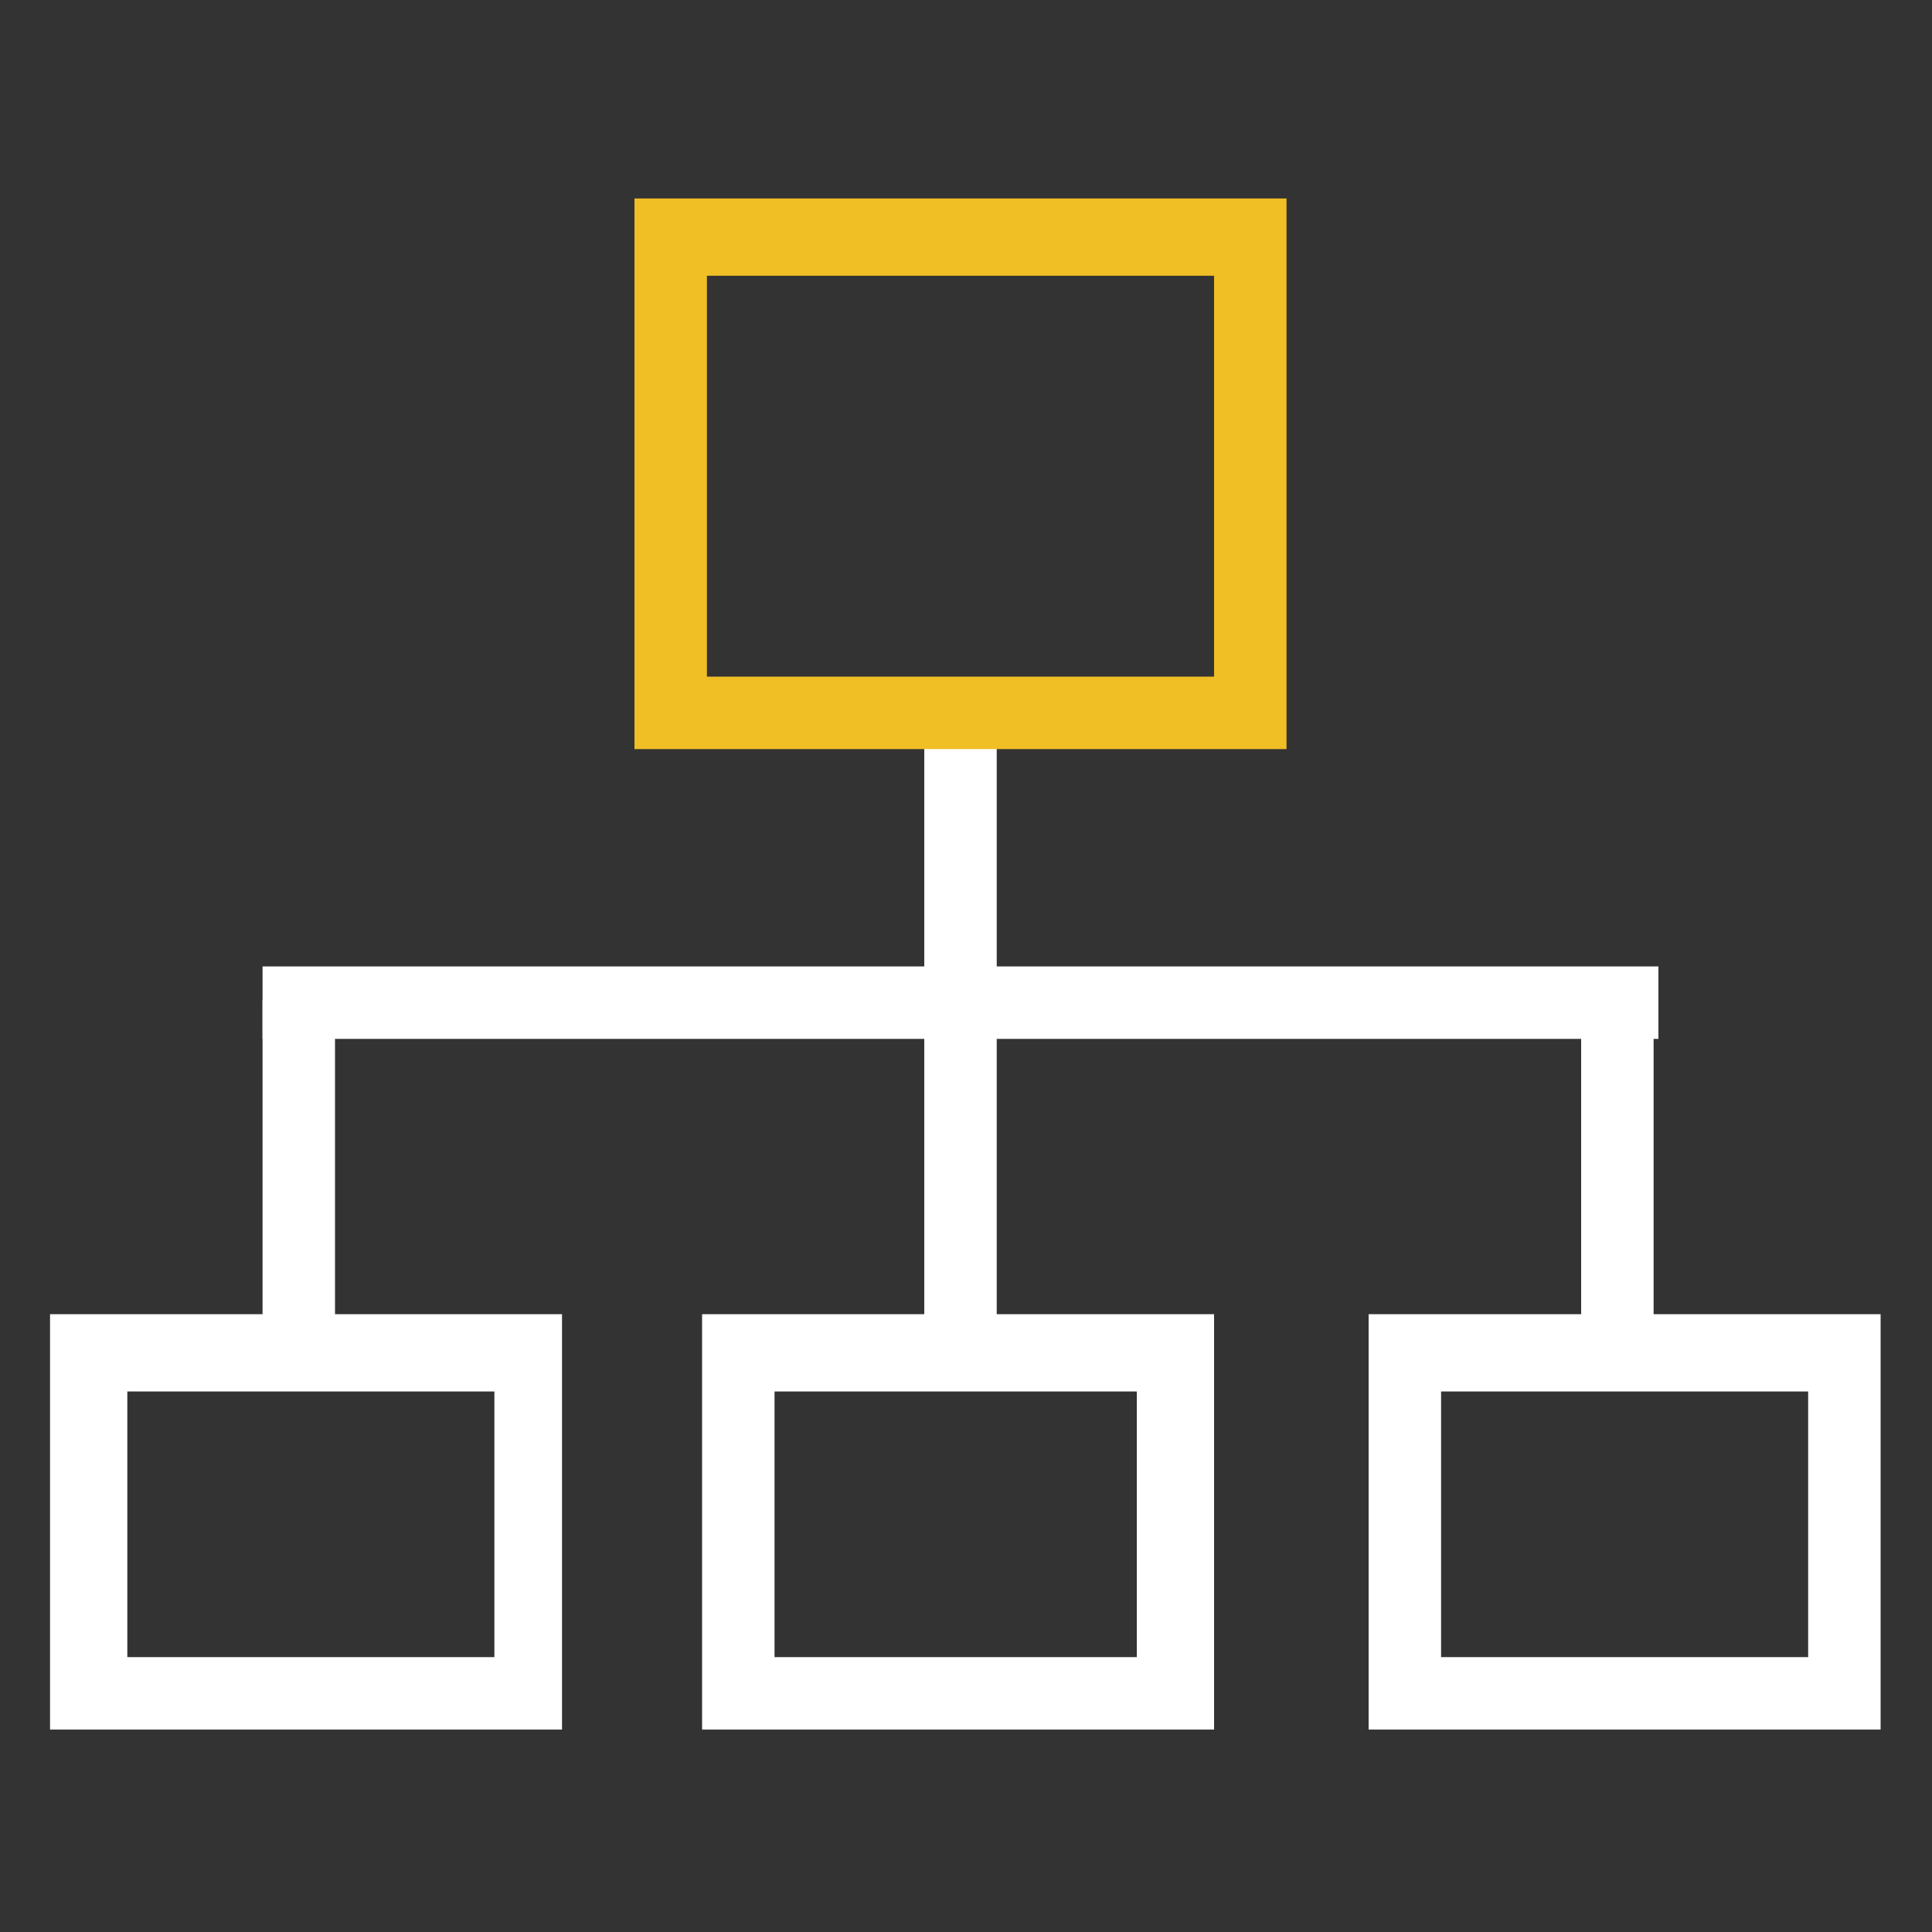
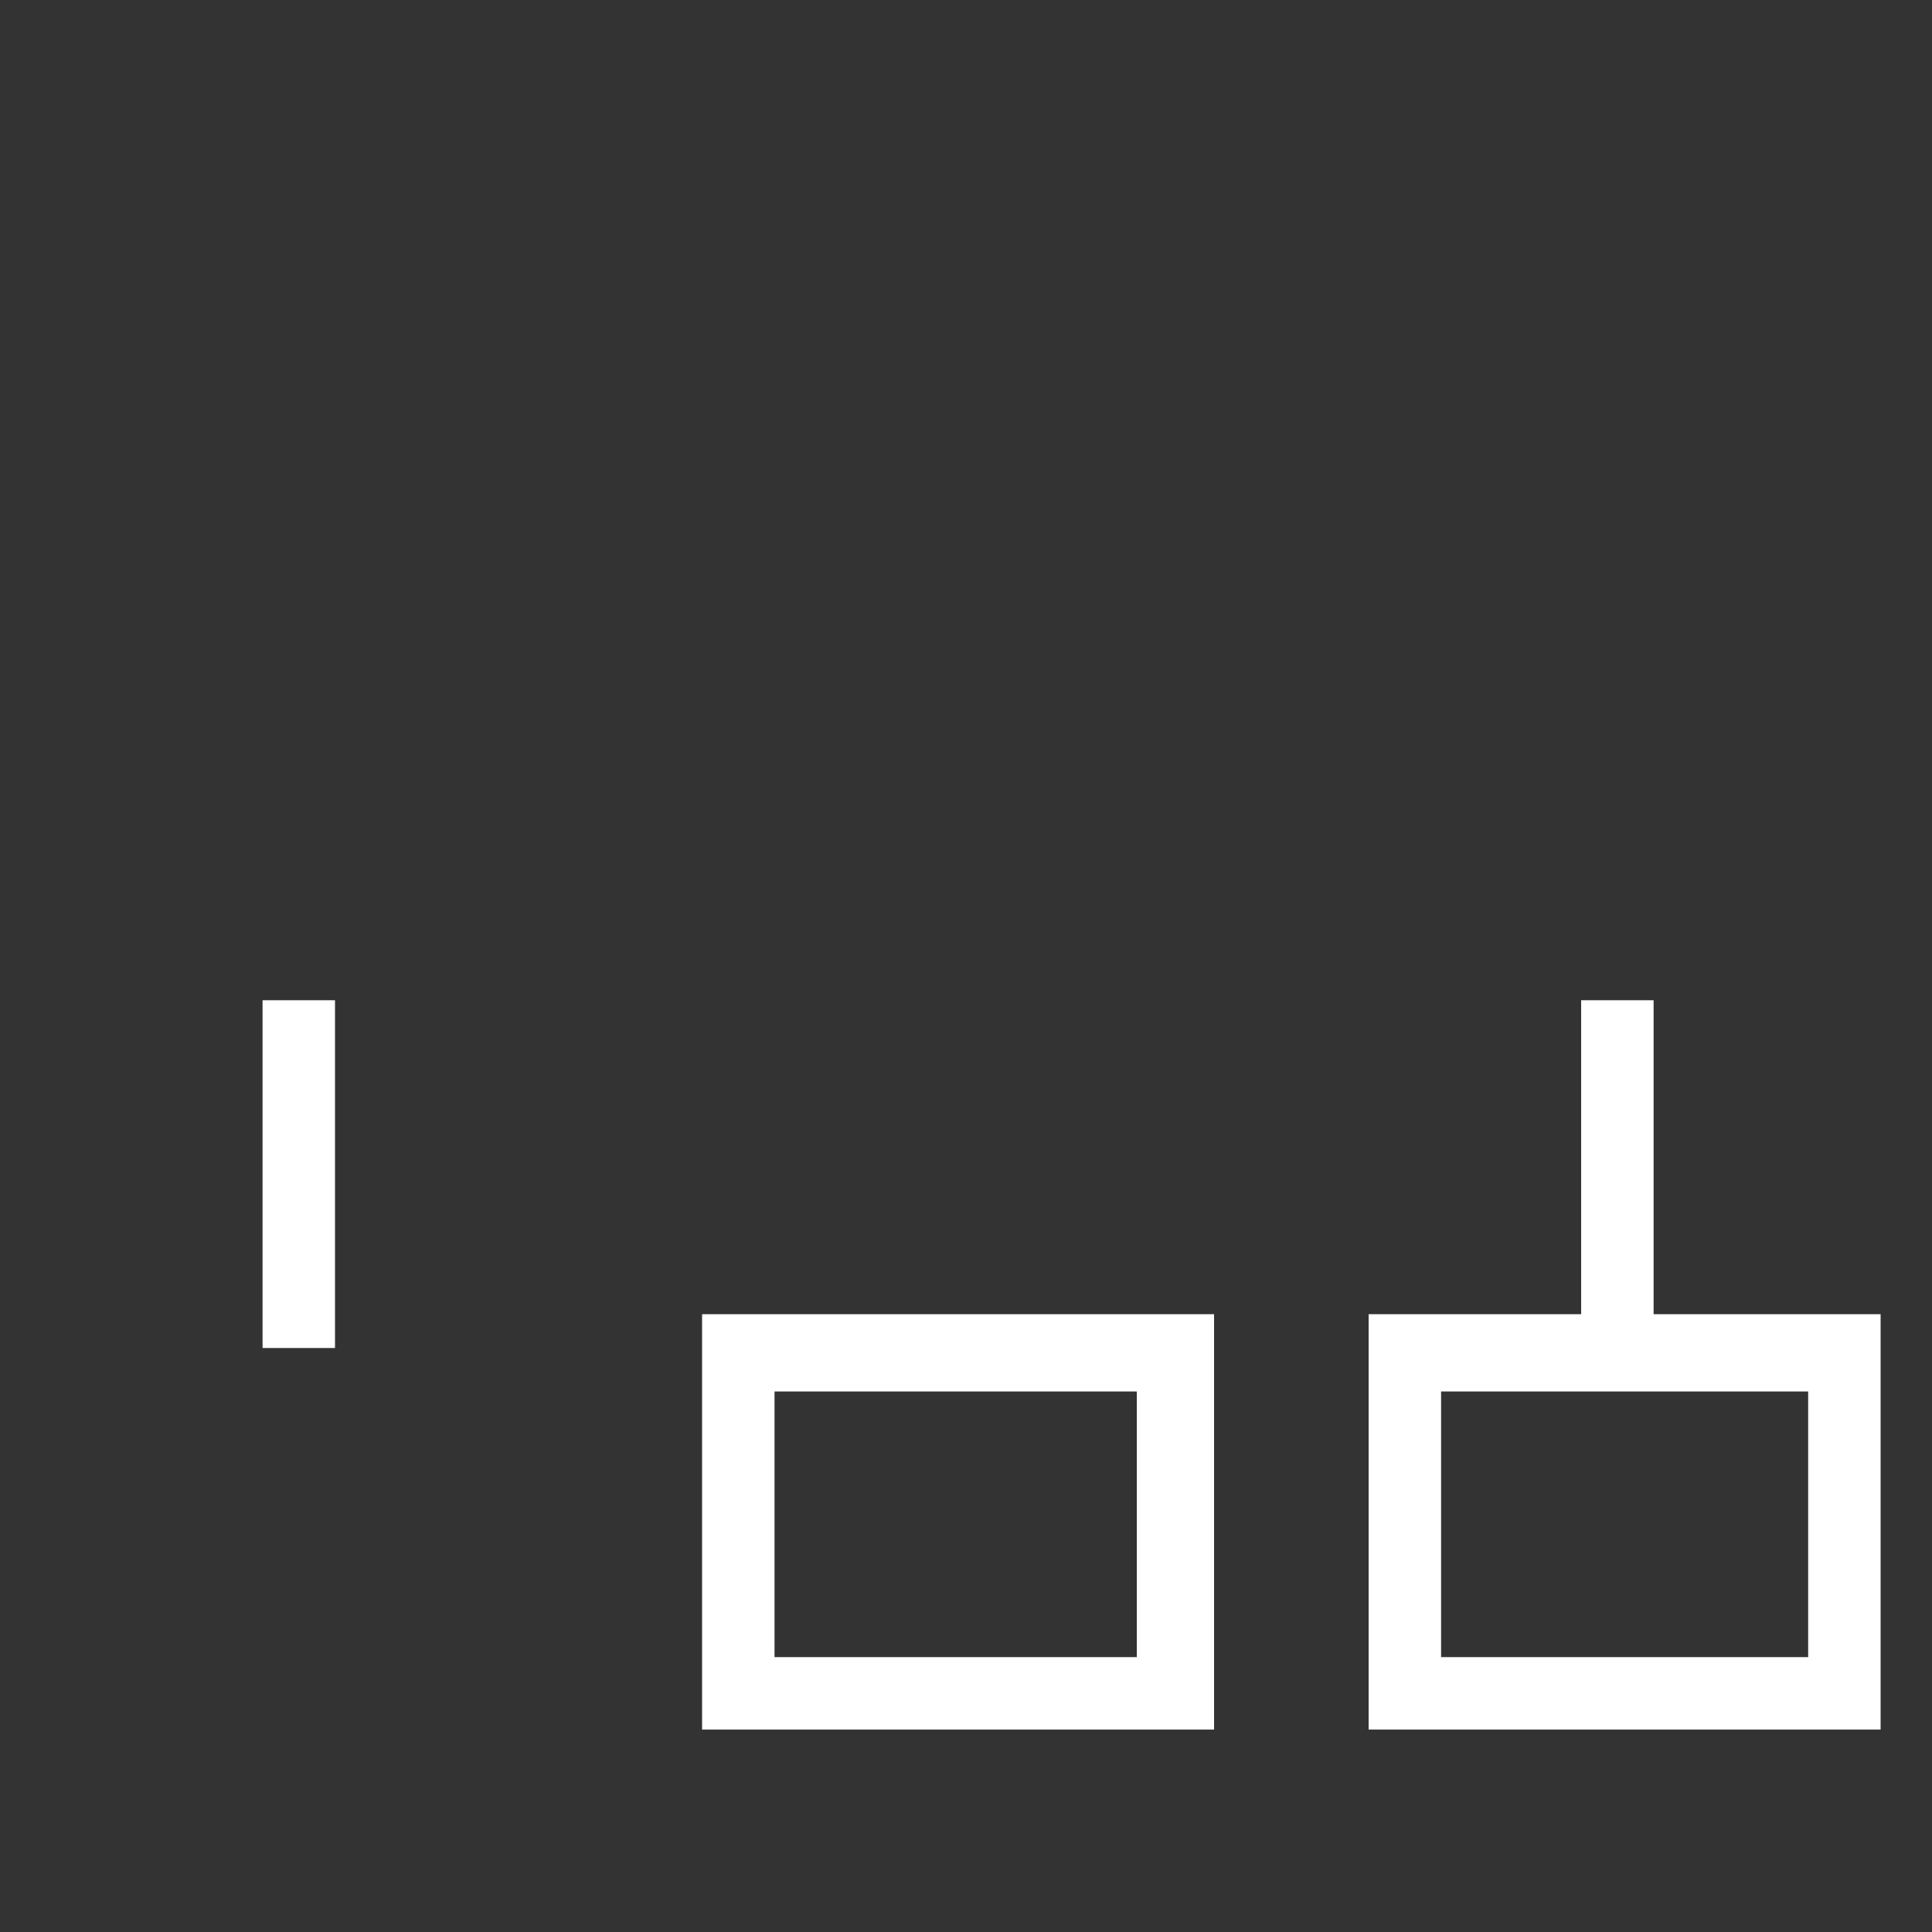
<svg xmlns="http://www.w3.org/2000/svg" xmlns:xlink="http://www.w3.org/1999/xlink" version="1.1" id="Layer_1" x="0px" y="0px" viewBox="0 0 40 40" style="enable-background:new 0 0 40 40;" xml:space="preserve">
  <rect x="0" y="0" width="40" height="40" fill="#333333" stroke="none" />
  <style type="text/css">
	.st0{clip-path:url(#SVGID_2_);}
	.st1{fill:#FFFFFF;}
	.st2{fill:#F0BE25;}
</style>
  <g>
    <defs>
      <rect id="SVGID_1_" width="40" height="40" />
    </defs>
    <clipPath id="SVGID_2_">
      <use xlink:href="#SVGID_1_" style="overflow:visible;" />
    </clipPath>
    <g id="Managed_services" class="st0">
      <g id="Group_19068" transform="translate(-225.664 -194.591)">
-         <rect x="244.8" y="209.3" class="st1" width="1.5" height="13.2" />
-         <path class="st2" d="M252.3,210.1h-13.5v-11.4h13.5V210.1z M240.3,208.6h10.5v-8.3h-10.5V208.6z" />
        <path class="st1" d="M250.8,230.4h-10.6v-8.6h10.6V230.4z M241.7,228.9h7.5v-5.5h-7.5V228.9z" />
        <path class="st1" d="M264.6,230.4H254v-8.6h10.6V230.4z M255.5,228.9h7.6v-5.5h-7.6V228.9z" />
-         <path class="st1" d="M237.3,230.4h-10.6v-8.6h10.6V230.4z M228.3,228.9h7.6v-5.5h-7.6V228.9z" />
-         <rect x="231.1" y="214.6" class="st1" width="28.9" height="1.5" />
        <rect x="231.1" y="215.3" class="st1" width="1.5" height="7.2" />
        <rect x="258.4" y="215.3" class="st1" width="1.5" height="7.2" />
      </g>
    </g>
  </g>
</svg>